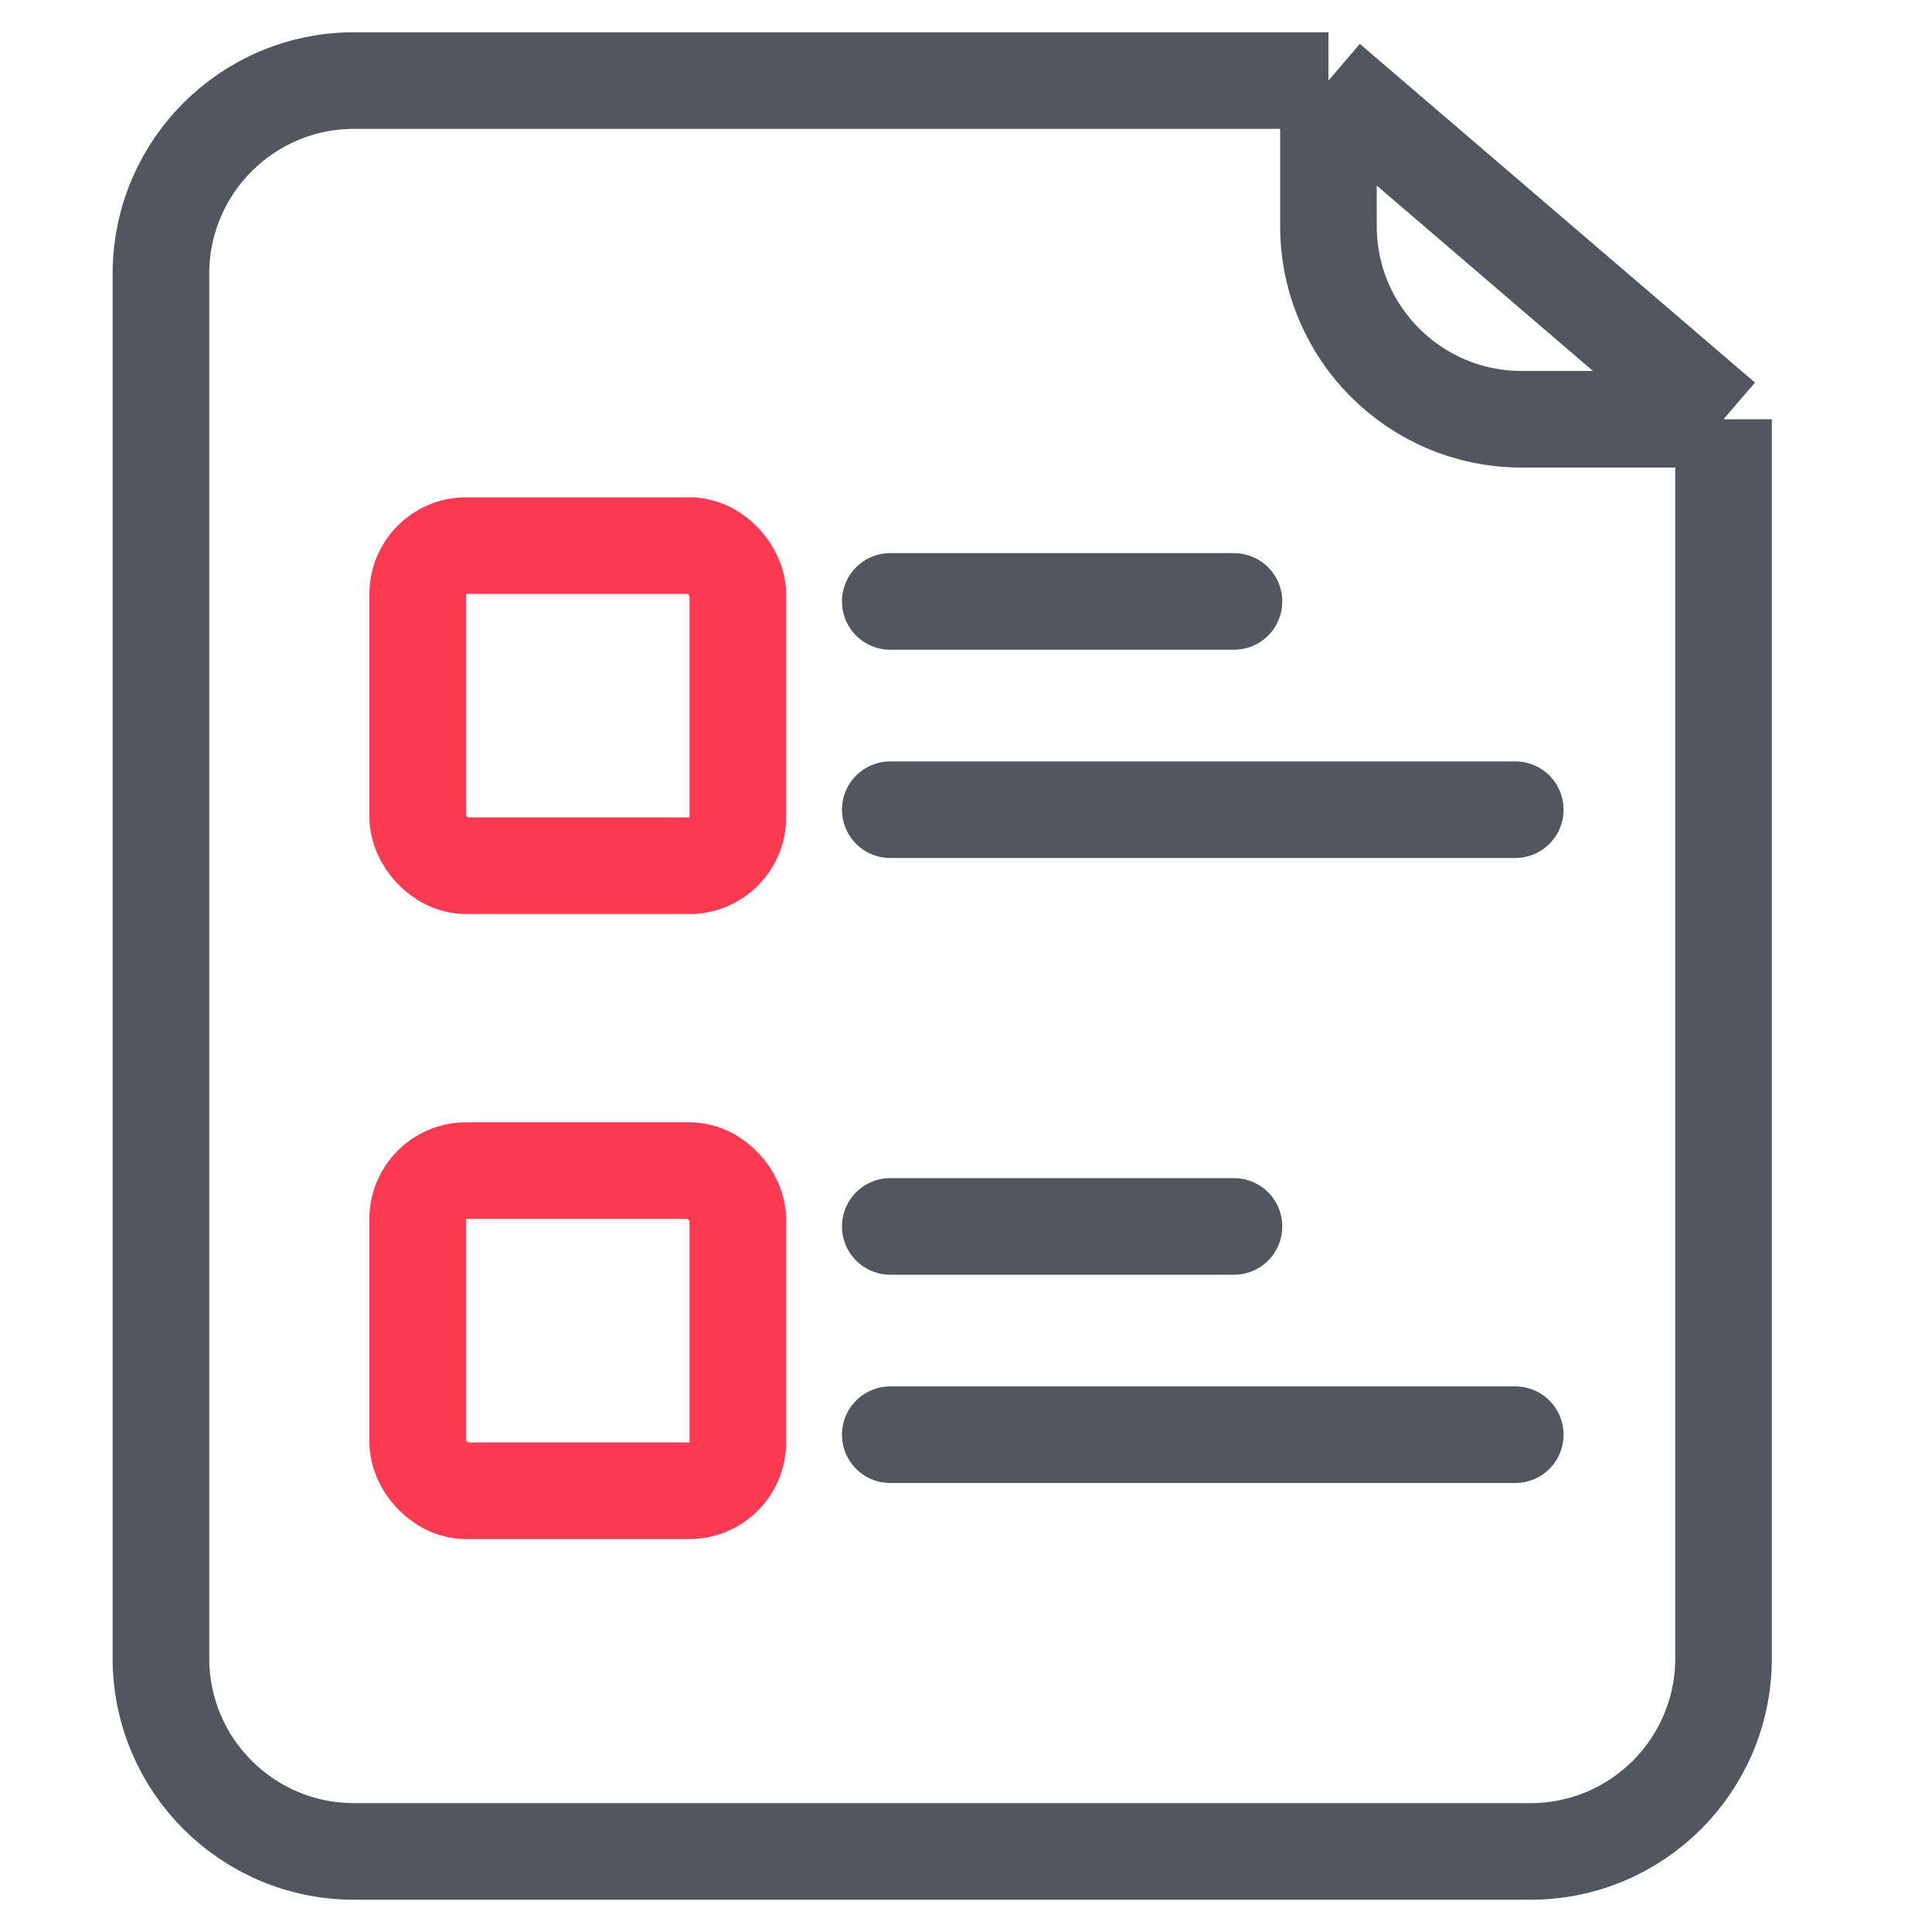
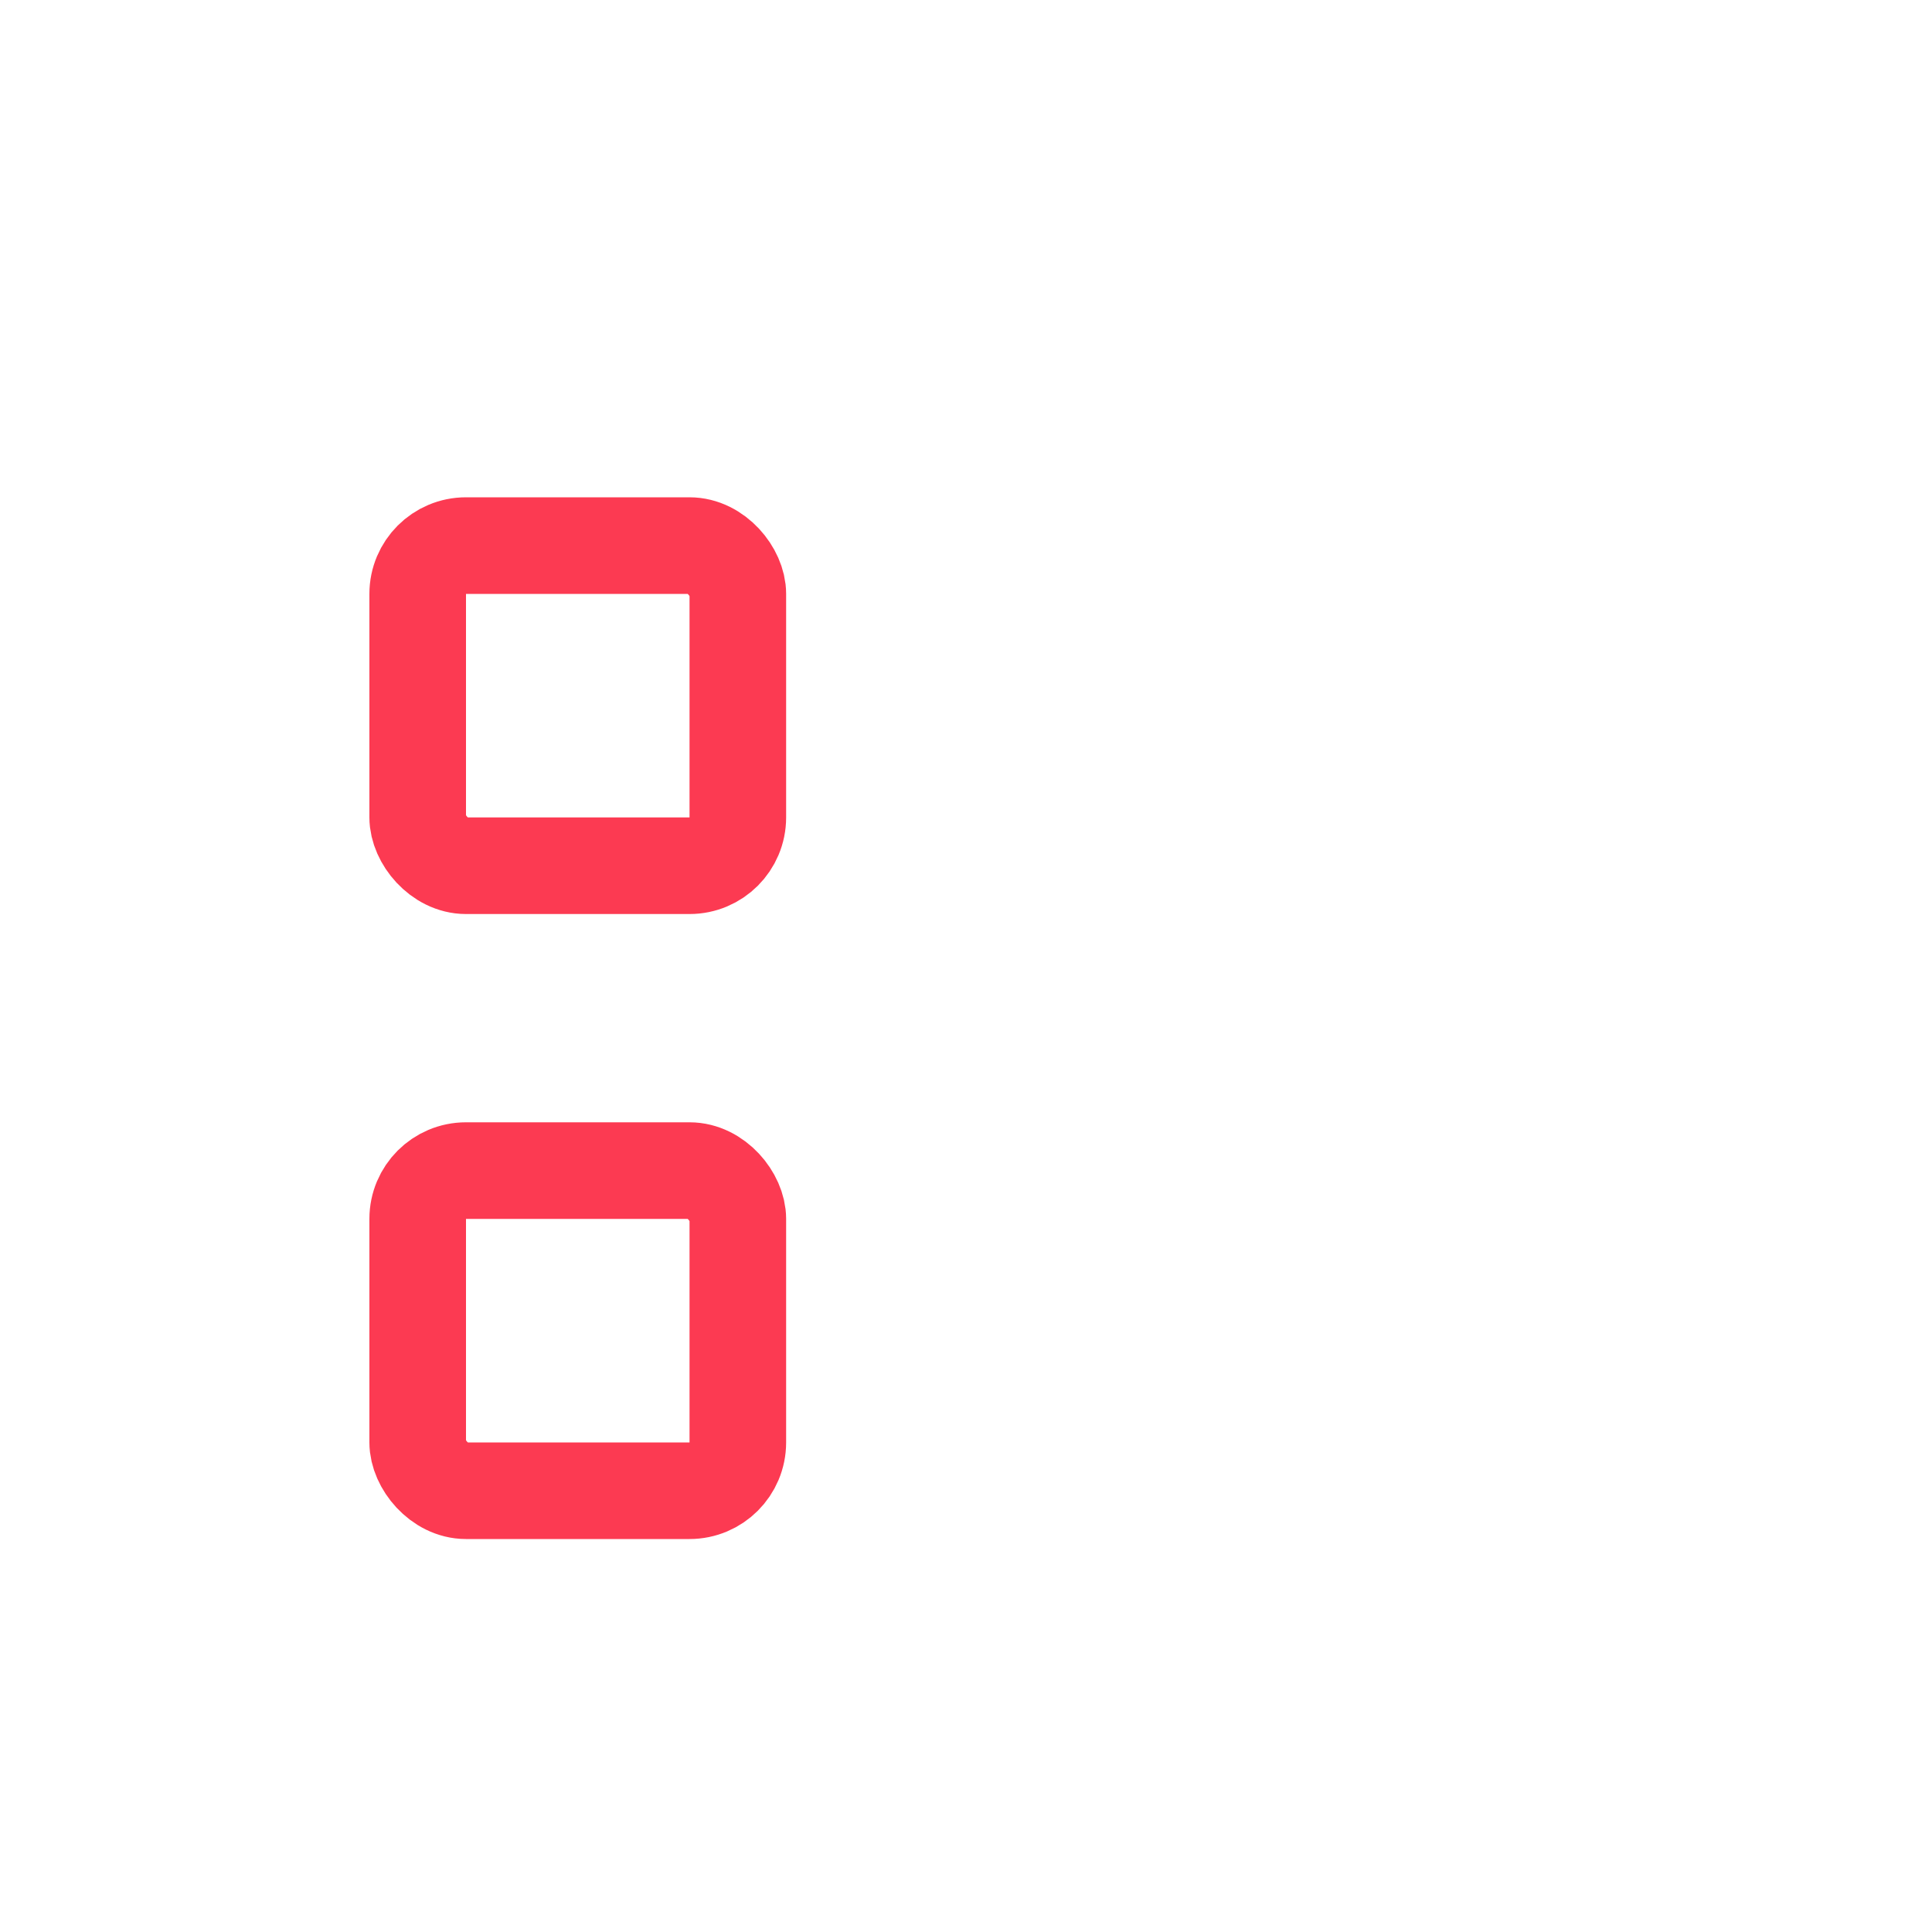
<svg xmlns="http://www.w3.org/2000/svg" width="10" height="10" viewBox="0 0 10 10" fill="none">
-   <path d="M8.921 2.17V8.583C8.921 9.136 8.474 9.583 7.921 9.583H1.833C1.281 9.583 0.833 9.136 0.833 8.583V1.417C0.833 0.864 1.281 0.417 1.833 0.417H6.876M8.921 2.17L6.876 0.417M8.921 2.17H7.876C7.324 2.17 6.876 1.723 6.876 1.17V0.417" stroke="#52565E" stroke-width="0.5" />
-   <path d="M4.608 3.113H6.387M4.608 4.191H7.843" stroke="#52565E" stroke-width="0.5" stroke-linecap="round" />
-   <path d="M4.608 6.348H6.387M4.608 7.426H7.843" stroke="#52565E" stroke-width="0.5" stroke-linecap="round" />
  <rect x="2.162" y="2.824" width="1.657" height="1.657" rx="0.25" stroke="#FC3A52" stroke-width="0.5" stroke-linecap="round" />
  <rect x="2.162" y="6.059" width="1.657" height="1.657" rx="0.25" stroke="#FC3A52" stroke-width="0.5" stroke-linecap="round" />
</svg>